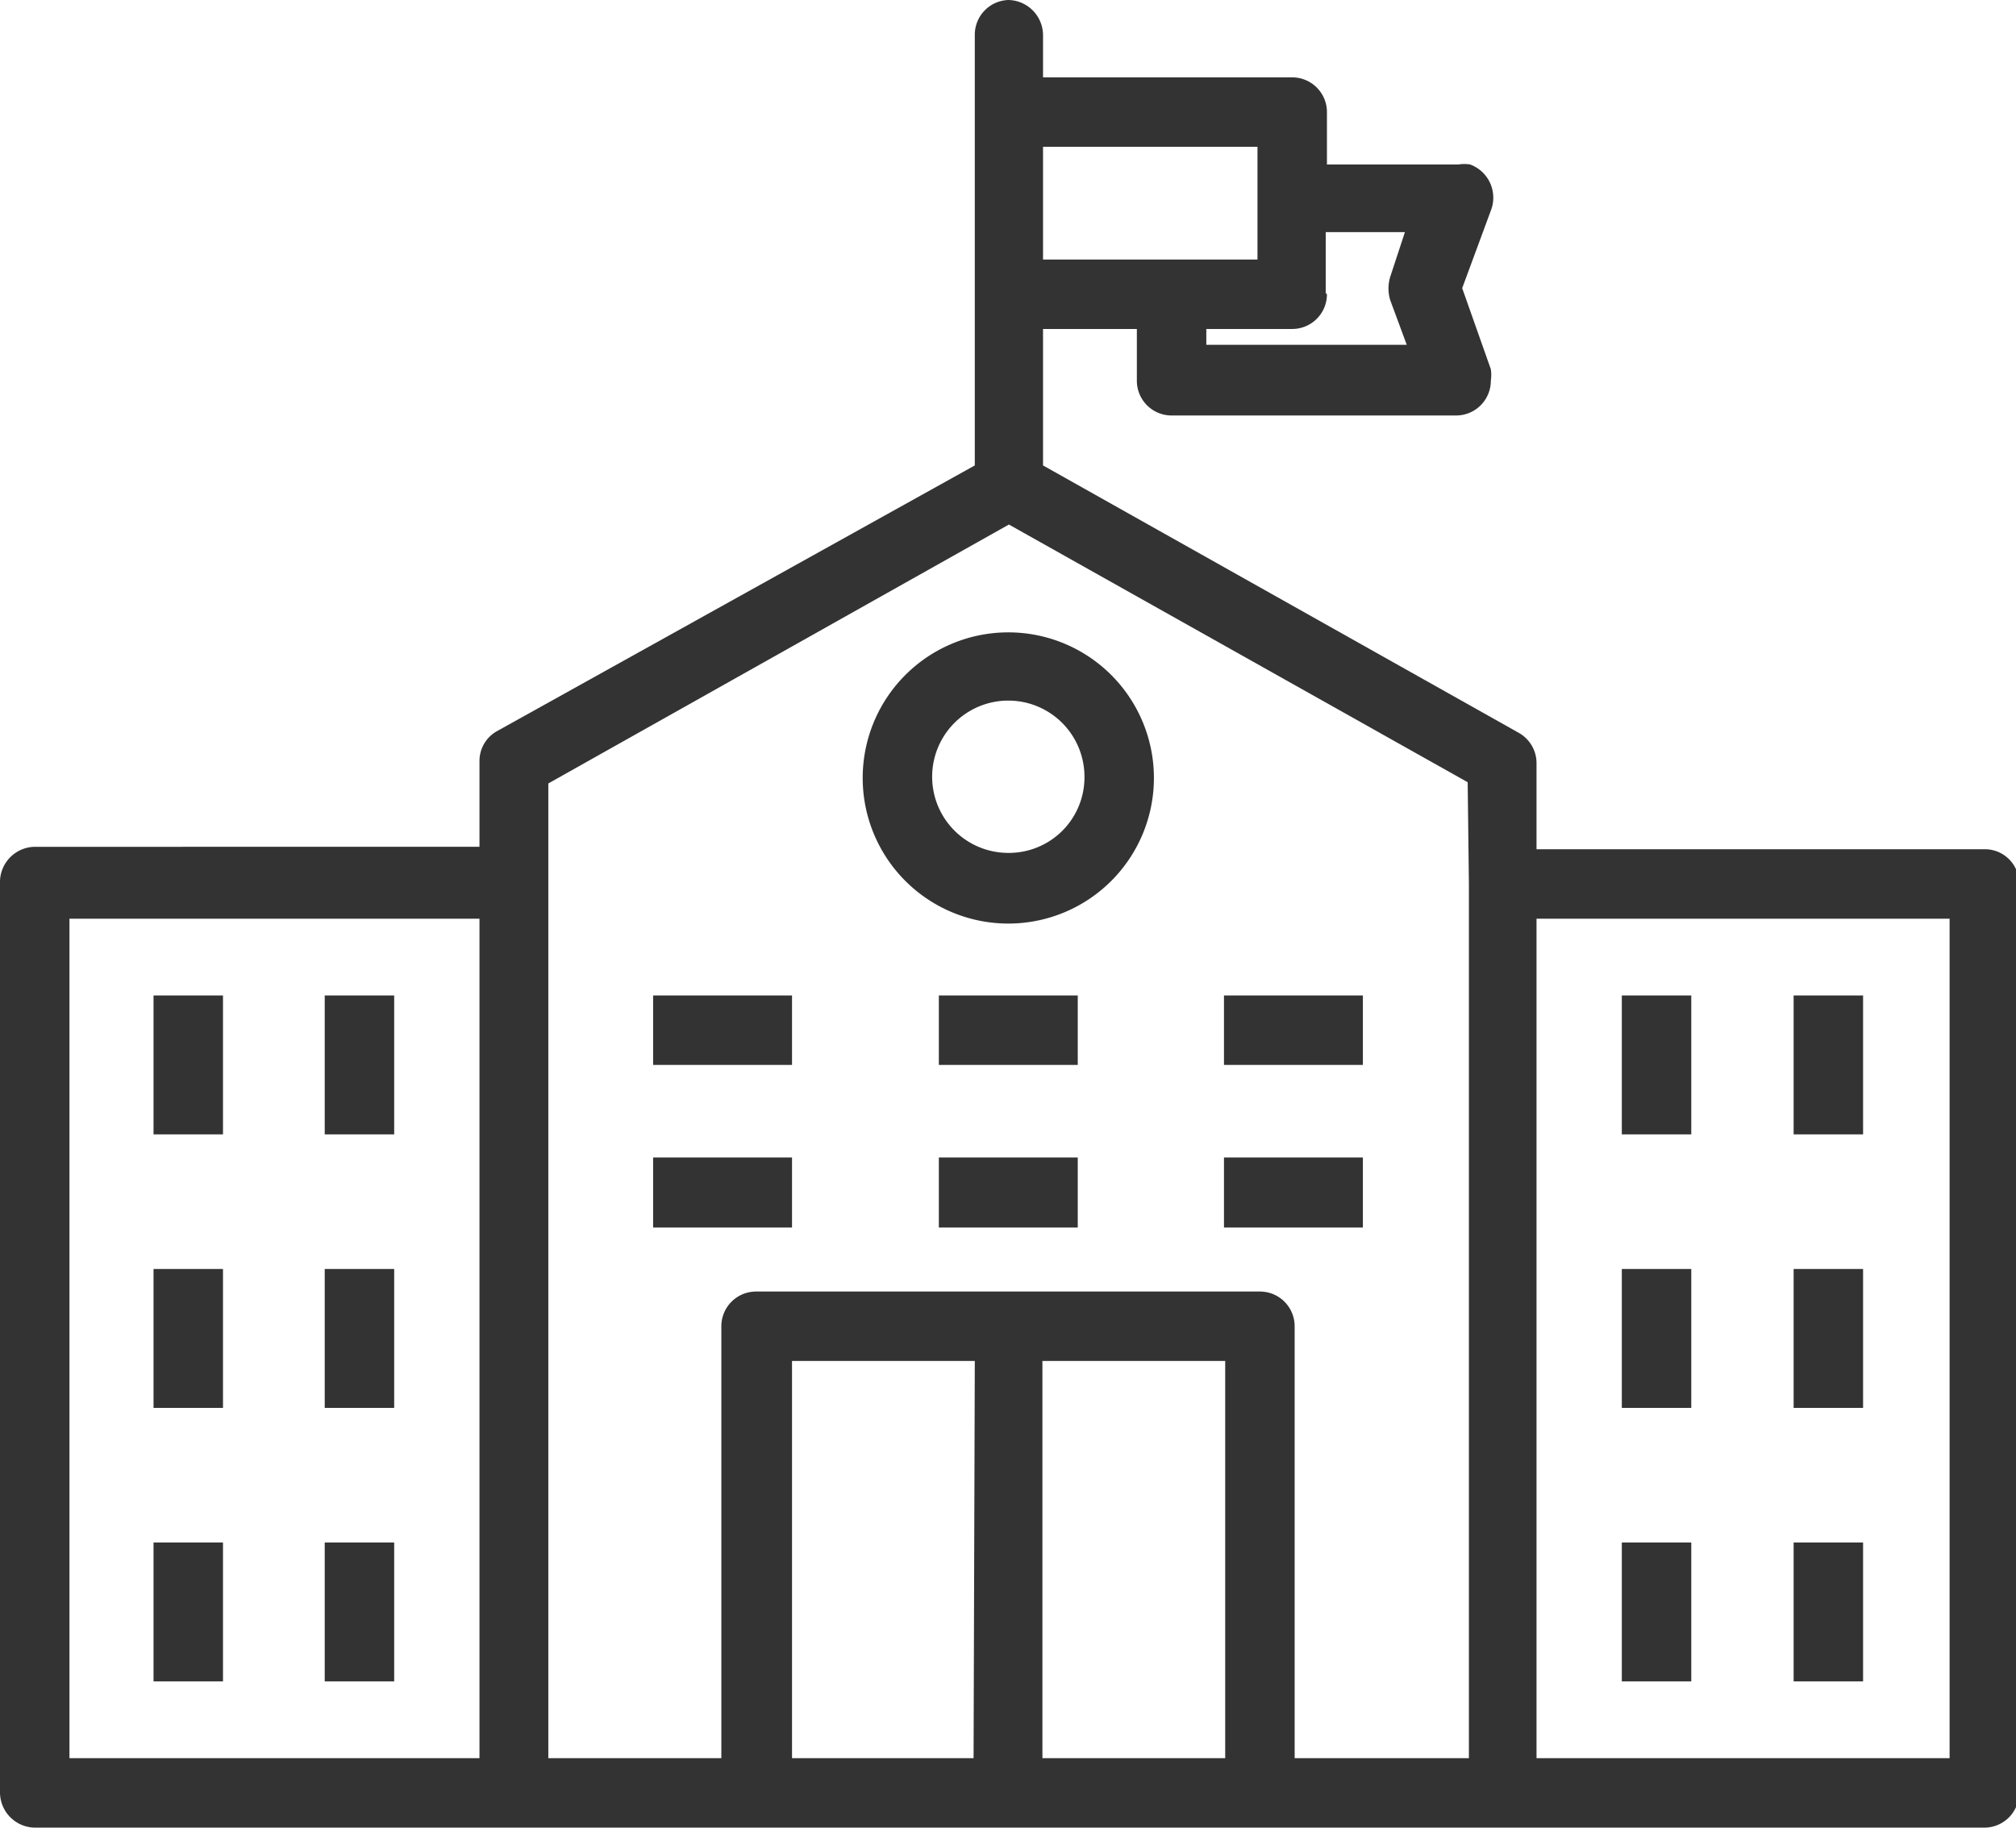
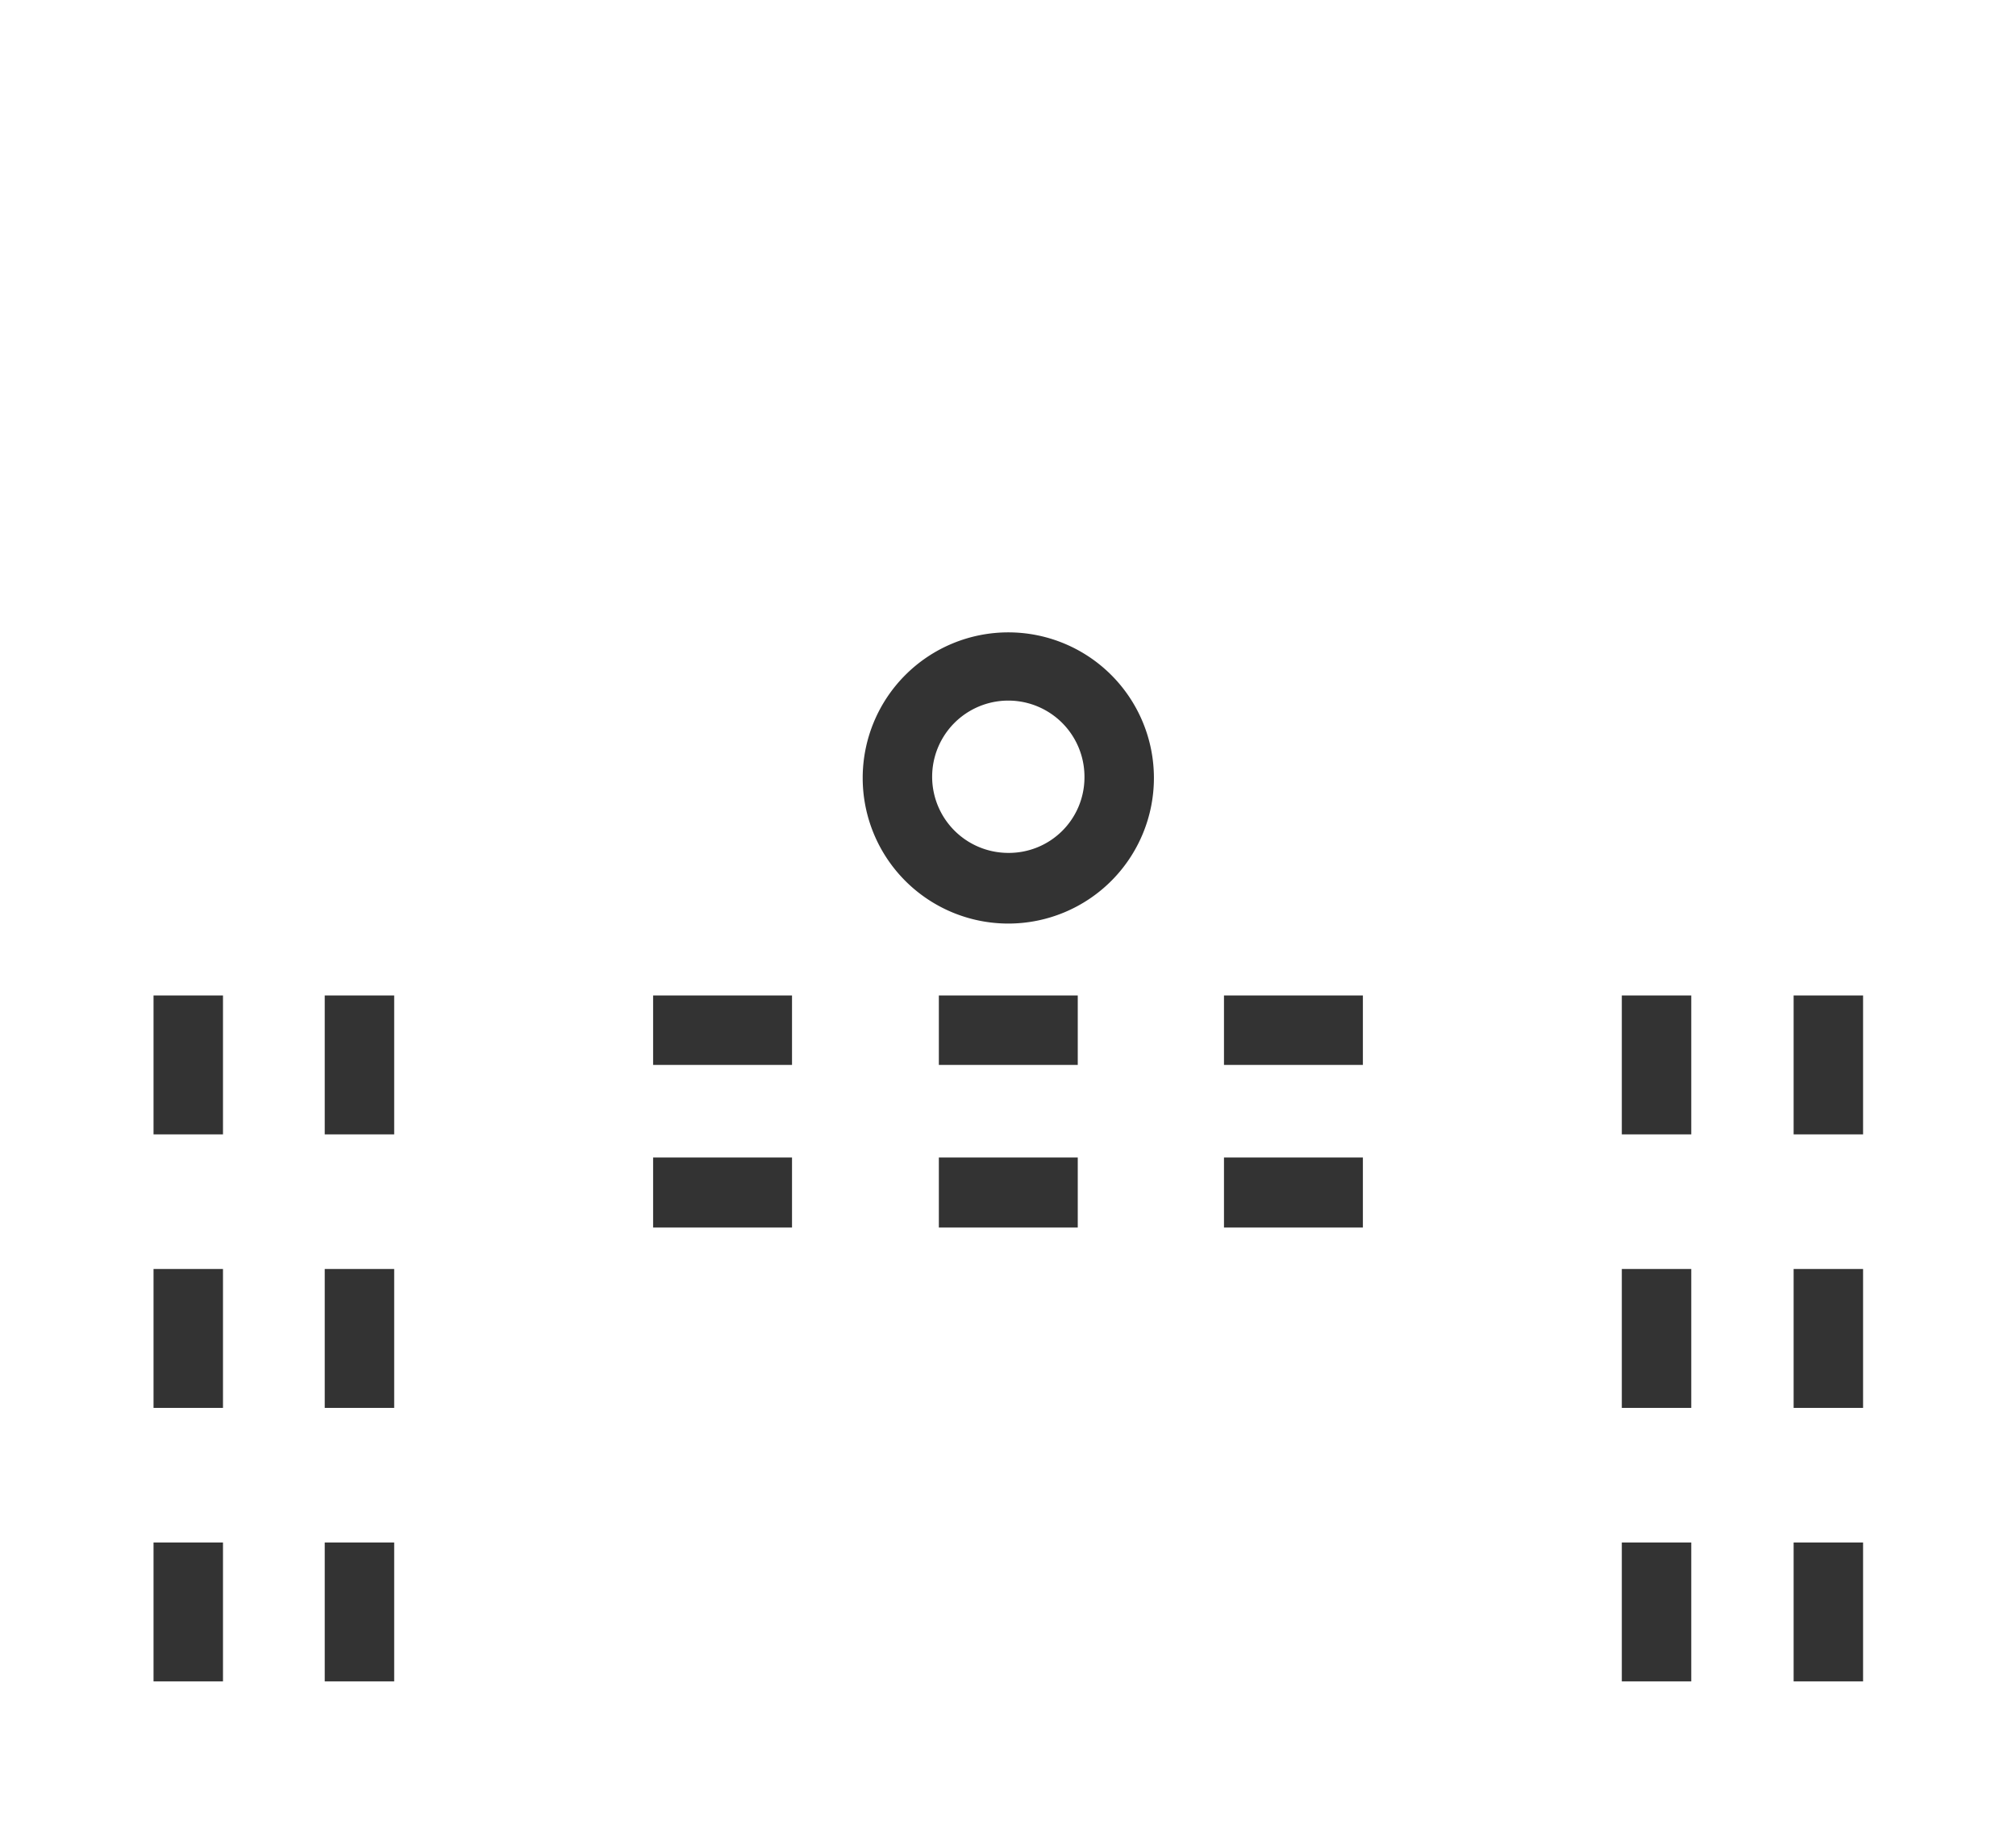
<svg xmlns="http://www.w3.org/2000/svg" viewBox="0 0 33.09 30">
  <defs>
    <style>.cls-1{fill:#333}</style>
  </defs>
  <g id="レイヤー_2" data-name="レイヤー 2">
    <g id="注意書き">
-       <path class="cls-1" d="M32.52 13.94h-7.3v-1.41a.57.57 0 00-.29-.5l-7.81-4.39V5.4h1.54v.85a.57.57 0 00.57.57h4.67a.57.57 0 00.57-.57.65.65 0 000-.19L24 4.73l.48-1.3a.58.58 0 00-.35-.73.58.58 0 00-.19 0h-2.16v-.86a.57.57 0 00-.57-.57h-4.09v-.7a.58.58 0 00-.57-.57.57.57 0 00-.55.57v7.07L8.16 12a.56.56 0 00-.29.49v1.41H.57a.58.58 0 00-.57.6v14.93a.58.58 0 00.57.57h32a.57.57 0 00.57-.57V14.51a.56.56 0 00-.57-.57zM21.76 4.81v-1h1.3l-.24.73a.65.65 0 000 .39l.27.73H19.8V5.4h1.41a.57.57 0 00.57-.57zm-4.64-2.4h3.52v1.85h-3.52zM7.87 28.86H1.14V15.08h6.73zm8.11 0H13v-6.52h3zm4.13 0h-3v-6.52h3zm4-14.36v14.36h-2.86v-7.09a.57.57 0 00-.57-.57h-8.27a.57.57 0 00-.57.57v7.09H9v-16l7.56-4.25 7.53 4.23zM32 28.86h-6.78V15.08H32z" />
      <path class="cls-1" d="M14.16 12.77a2.39 2.39 0 004.78 0 2.39 2.39 0 10-4.78 0zm3.64 0A1.24 1.24 0 0116.55 14a1.25 1.25 0 01-1.25-1.25 1.25 1.25 0 112.5 0zM2.52 16.34h1.14v2.28H2.52zM5.33 16.34h1.14v2.28H5.33zM10.72 16.34H13v1.14h-2.28zM15.41 16.34h2.28v1.14h-2.28zM20.09 16.34h2.28v1.14h-2.28zM10.72 19H13v1.15h-2.28zM15.41 19h2.28v1.15h-2.28zM20.09 19h2.28v1.15h-2.28zM2.52 20.83h1.14v2.28H2.52zM5.33 20.83h1.14v2.28H5.33zM2.52 25.32h1.14v2.28H2.52zM5.33 25.32h1.14v2.28H5.33zM26.62 16.34h1.14v2.28h-1.14zM29.44 16.34h1.14v2.28h-1.14zM26.62 20.83h1.14v2.28h-1.14zM29.44 20.83h1.14v2.28h-1.14zM26.62 25.32h1.14v2.28h-1.14zM29.44 25.32h1.14v2.28h-1.14z" />
    </g>
  </g>
</svg>